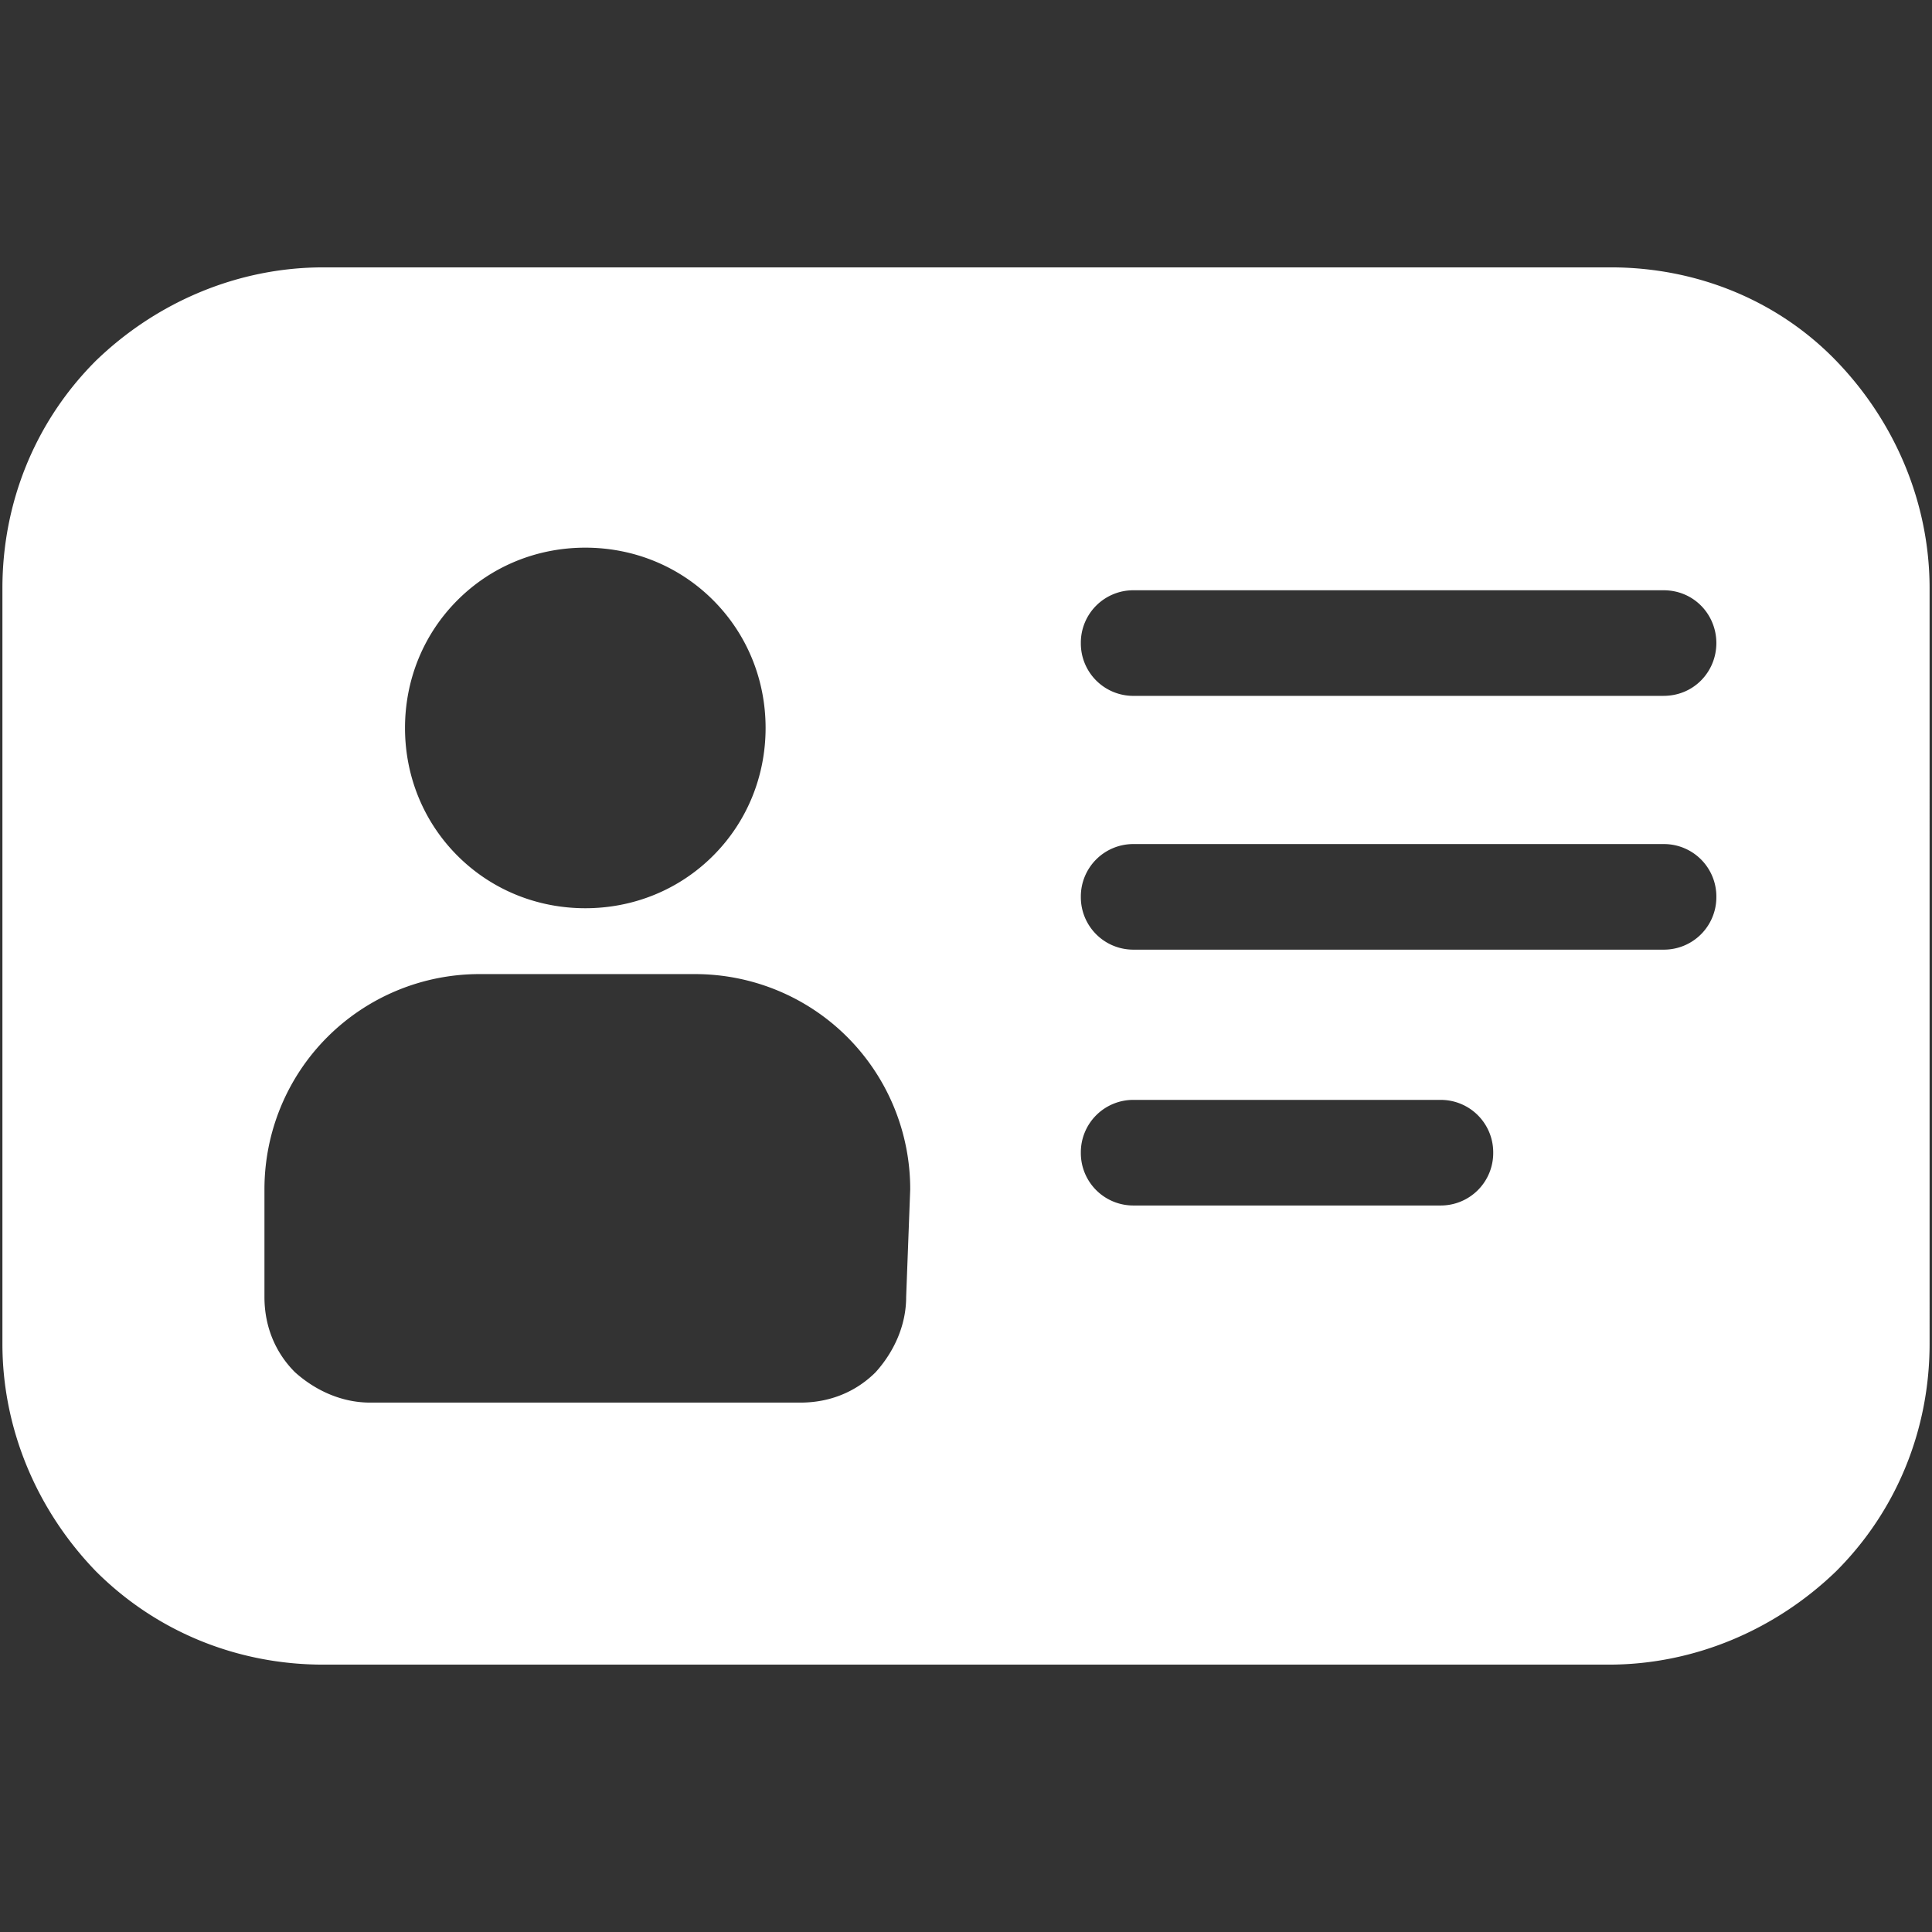
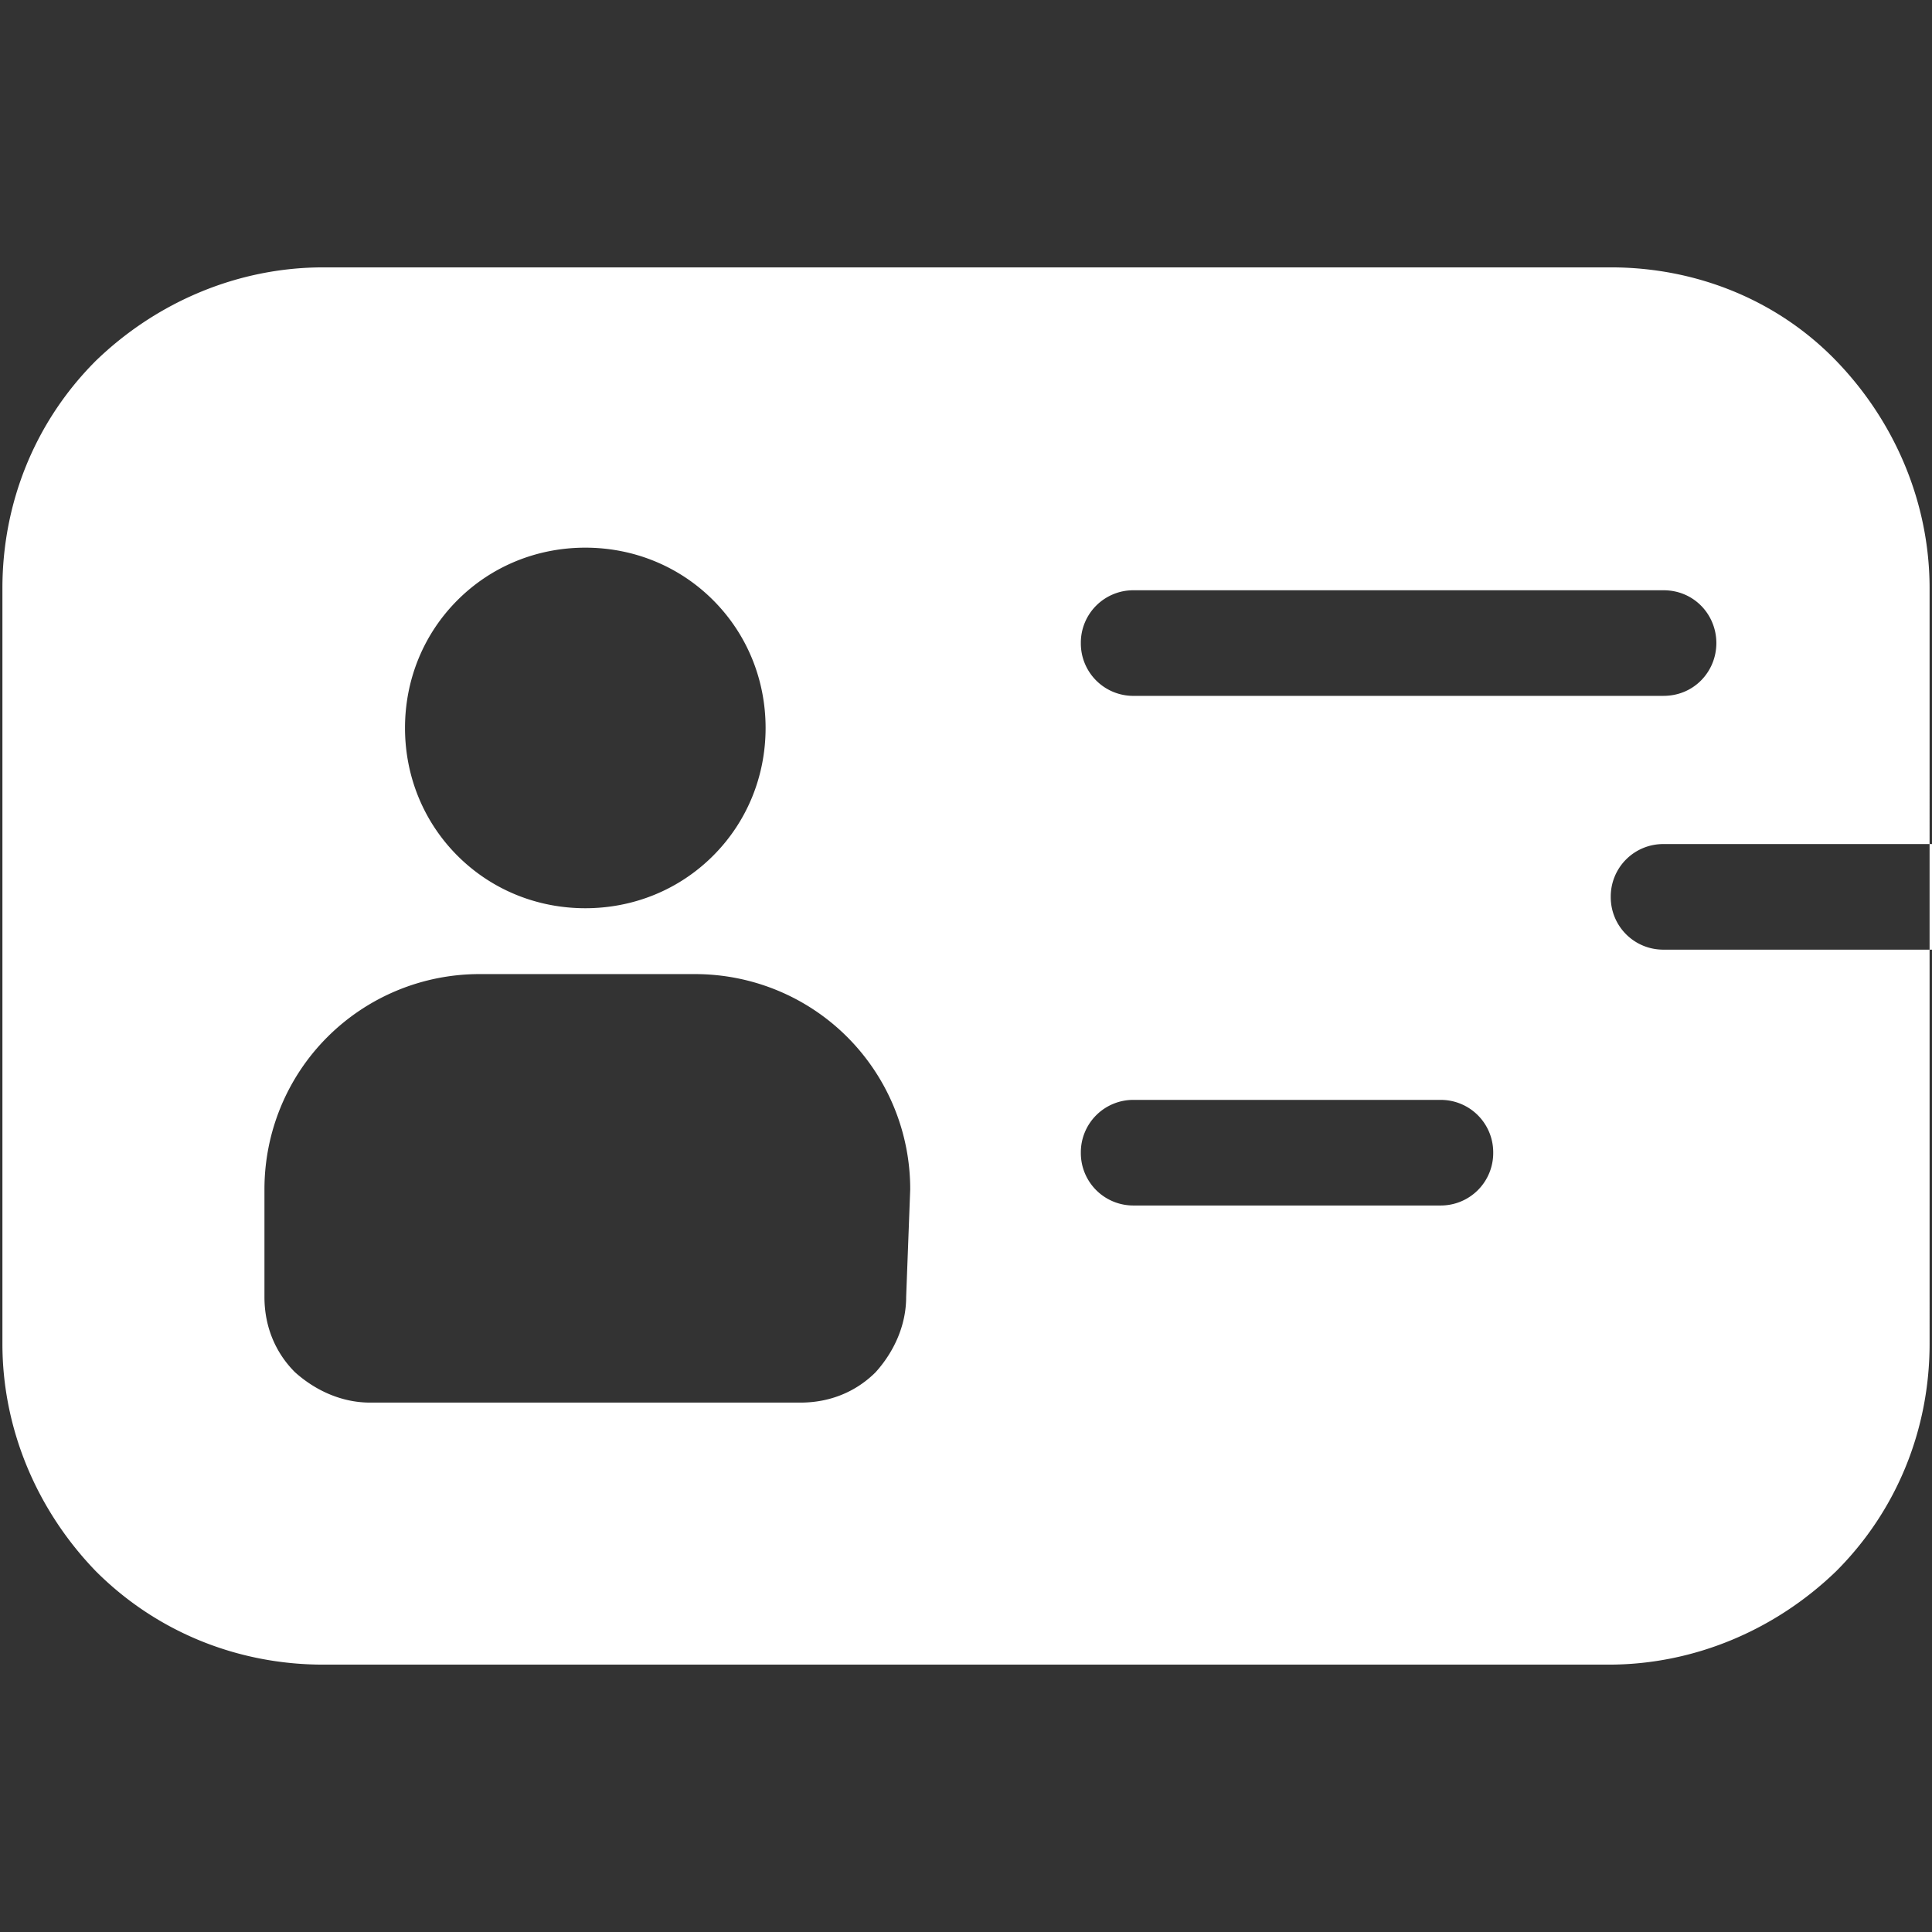
<svg xmlns="http://www.w3.org/2000/svg" version="1.1" width="512" height="512" x="0" y="0" viewBox="0 0 100 100" style="enable-background:new 0 0 512 512" xml:space="preserve" class="">
  <rect x="0" y="0" width="100" height="100" fill="#333333" stroke="none" />
  <g transform="matrix(1.05,0,0,1.05,-2.5,-2.5)">
-     <path d="M81.783 15.561H18.317c-4.205 0-8.209 1.702-11.212 4.605C4.102 23.169 2.5 27.173 2.5 31.378v37.244c0 4.205 1.702 8.209 4.605 11.212 3.003 3.003 7.007 4.605 11.212 4.605h63.366c4.205 0 8.209-1.702 11.212-4.605 3.003-3.003 4.605-7.007 4.605-11.212V31.378c0-4.205-1.702-8.209-4.605-11.212s-6.907-4.605-11.112-4.605zm-50.55 13.817c2.363 0 4.613.9 6.3 2.587 1.688 1.688 2.588 3.938 2.588 6.3 0 2.362-.9 4.612-2.588 6.3-1.687 1.687-3.937 2.587-6.3 2.587s-4.612-.9-6.3-2.587c-1.687-1.688-2.587-3.938-2.587-6.3s.9-4.612 2.588-6.3c1.687-1.687 3.937-2.587 6.3-2.587zM47.05 66.317c0 1.401-.6 2.702-1.502 3.704-1 1-2.302 1.501-3.703 1.501H20.622c-1.401 0-2.703-.6-3.704-1.501-1-1.002-1.501-2.303-1.501-3.704V61.01c0-2.803 1.1-5.506 3.103-7.508a10.607 10.607 0 0 1 7.508-3.103h10.611c2.803 0 5.506 1.101 7.508 3.103a10.607 10.607 0 0 1 3.103 7.508zm26.336-4.511H58.264a2.585 2.585 0 0 1-2.603-2.603 2.585 2.585 0 0 1 2.603-2.603h15.122a2.585 2.585 0 0 1 2.603 2.603 2.585 2.585 0 0 1-2.603 2.603zm11-12.612H58.264a2.585 2.585 0 0 1-2.603-2.602 2.585 2.585 0 0 1 2.603-2.603h26.122a2.585 2.585 0 0 1 2.603 2.603 2.585 2.585 0 0 1-2.603 2.602zm0-12.51H58.264a2.585 2.585 0 0 1-2.603-2.603 2.585 2.585 0 0 1 2.603-2.603h26.122c1.502 0 2.603 1.201 2.603 2.603s-1.101 2.602-2.603 2.602z" fill="#ffffff" opacity="1" data-original="#000000" />
+     <path d="M81.783 15.561H18.317c-4.205 0-8.209 1.702-11.212 4.605C4.102 23.169 2.5 27.173 2.5 31.378v37.244c0 4.205 1.702 8.209 4.605 11.212 3.003 3.003 7.007 4.605 11.212 4.605h63.366c4.205 0 8.209-1.702 11.212-4.605 3.003-3.003 4.605-7.007 4.605-11.212V31.378c0-4.205-1.702-8.209-4.605-11.212s-6.907-4.605-11.112-4.605zm-50.55 13.817c2.363 0 4.613.9 6.3 2.587 1.688 1.688 2.588 3.938 2.588 6.3 0 2.362-.9 4.612-2.588 6.3-1.687 1.687-3.937 2.587-6.3 2.587s-4.612-.9-6.3-2.587c-1.687-1.688-2.587-3.938-2.587-6.3s.9-4.612 2.588-6.3c1.687-1.687 3.937-2.587 6.3-2.587zM47.05 66.317c0 1.401-.6 2.702-1.502 3.704-1 1-2.302 1.501-3.703 1.501H20.622c-1.401 0-2.703-.6-3.704-1.501-1-1.002-1.501-2.303-1.501-3.704V61.01c0-2.803 1.1-5.506 3.103-7.508a10.607 10.607 0 0 1 7.508-3.103h10.611c2.803 0 5.506 1.101 7.508 3.103a10.607 10.607 0 0 1 3.103 7.508zm26.336-4.511H58.264a2.585 2.585 0 0 1-2.603-2.603 2.585 2.585 0 0 1 2.603-2.603h15.122a2.585 2.585 0 0 1 2.603 2.603 2.585 2.585 0 0 1-2.603 2.603zm11-12.612a2.585 2.585 0 0 1-2.603-2.602 2.585 2.585 0 0 1 2.603-2.603h26.122a2.585 2.585 0 0 1 2.603 2.603 2.585 2.585 0 0 1-2.603 2.602zm0-12.51H58.264a2.585 2.585 0 0 1-2.603-2.603 2.585 2.585 0 0 1 2.603-2.603h26.122c1.502 0 2.603 1.201 2.603 2.603s-1.101 2.602-2.603 2.602z" fill="#ffffff" opacity="1" data-original="#000000" />
  </g>
</svg>